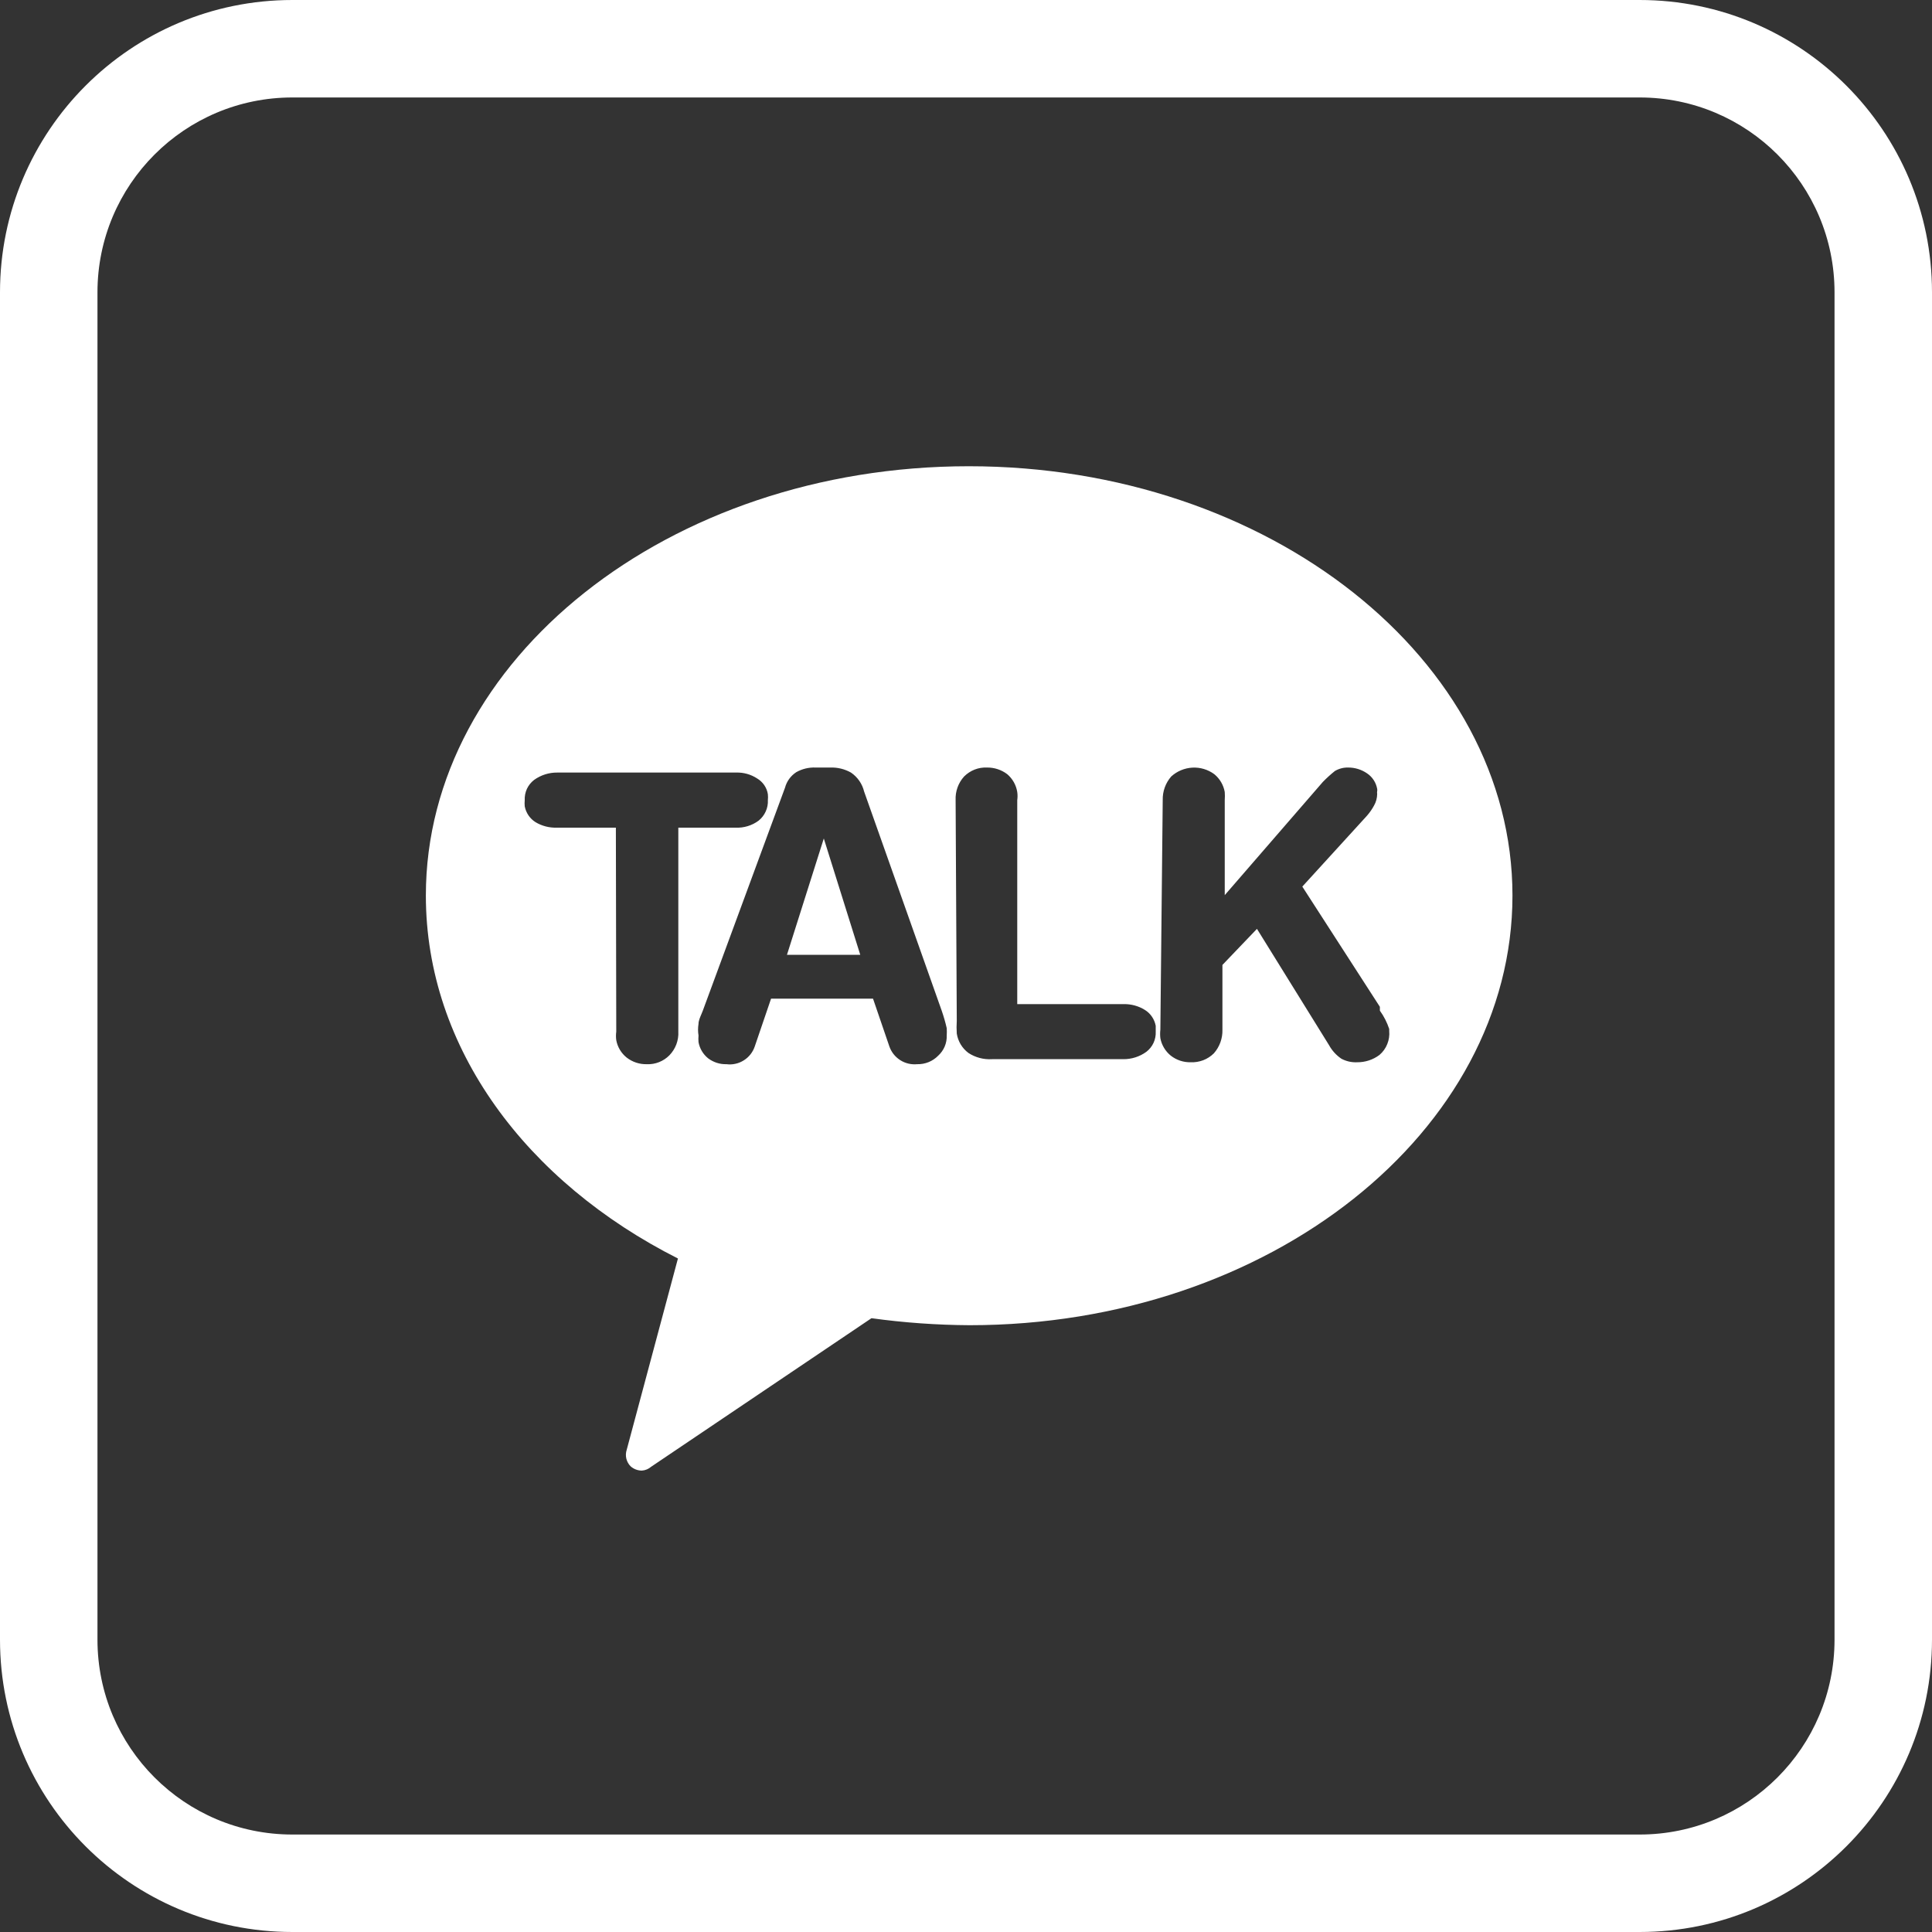
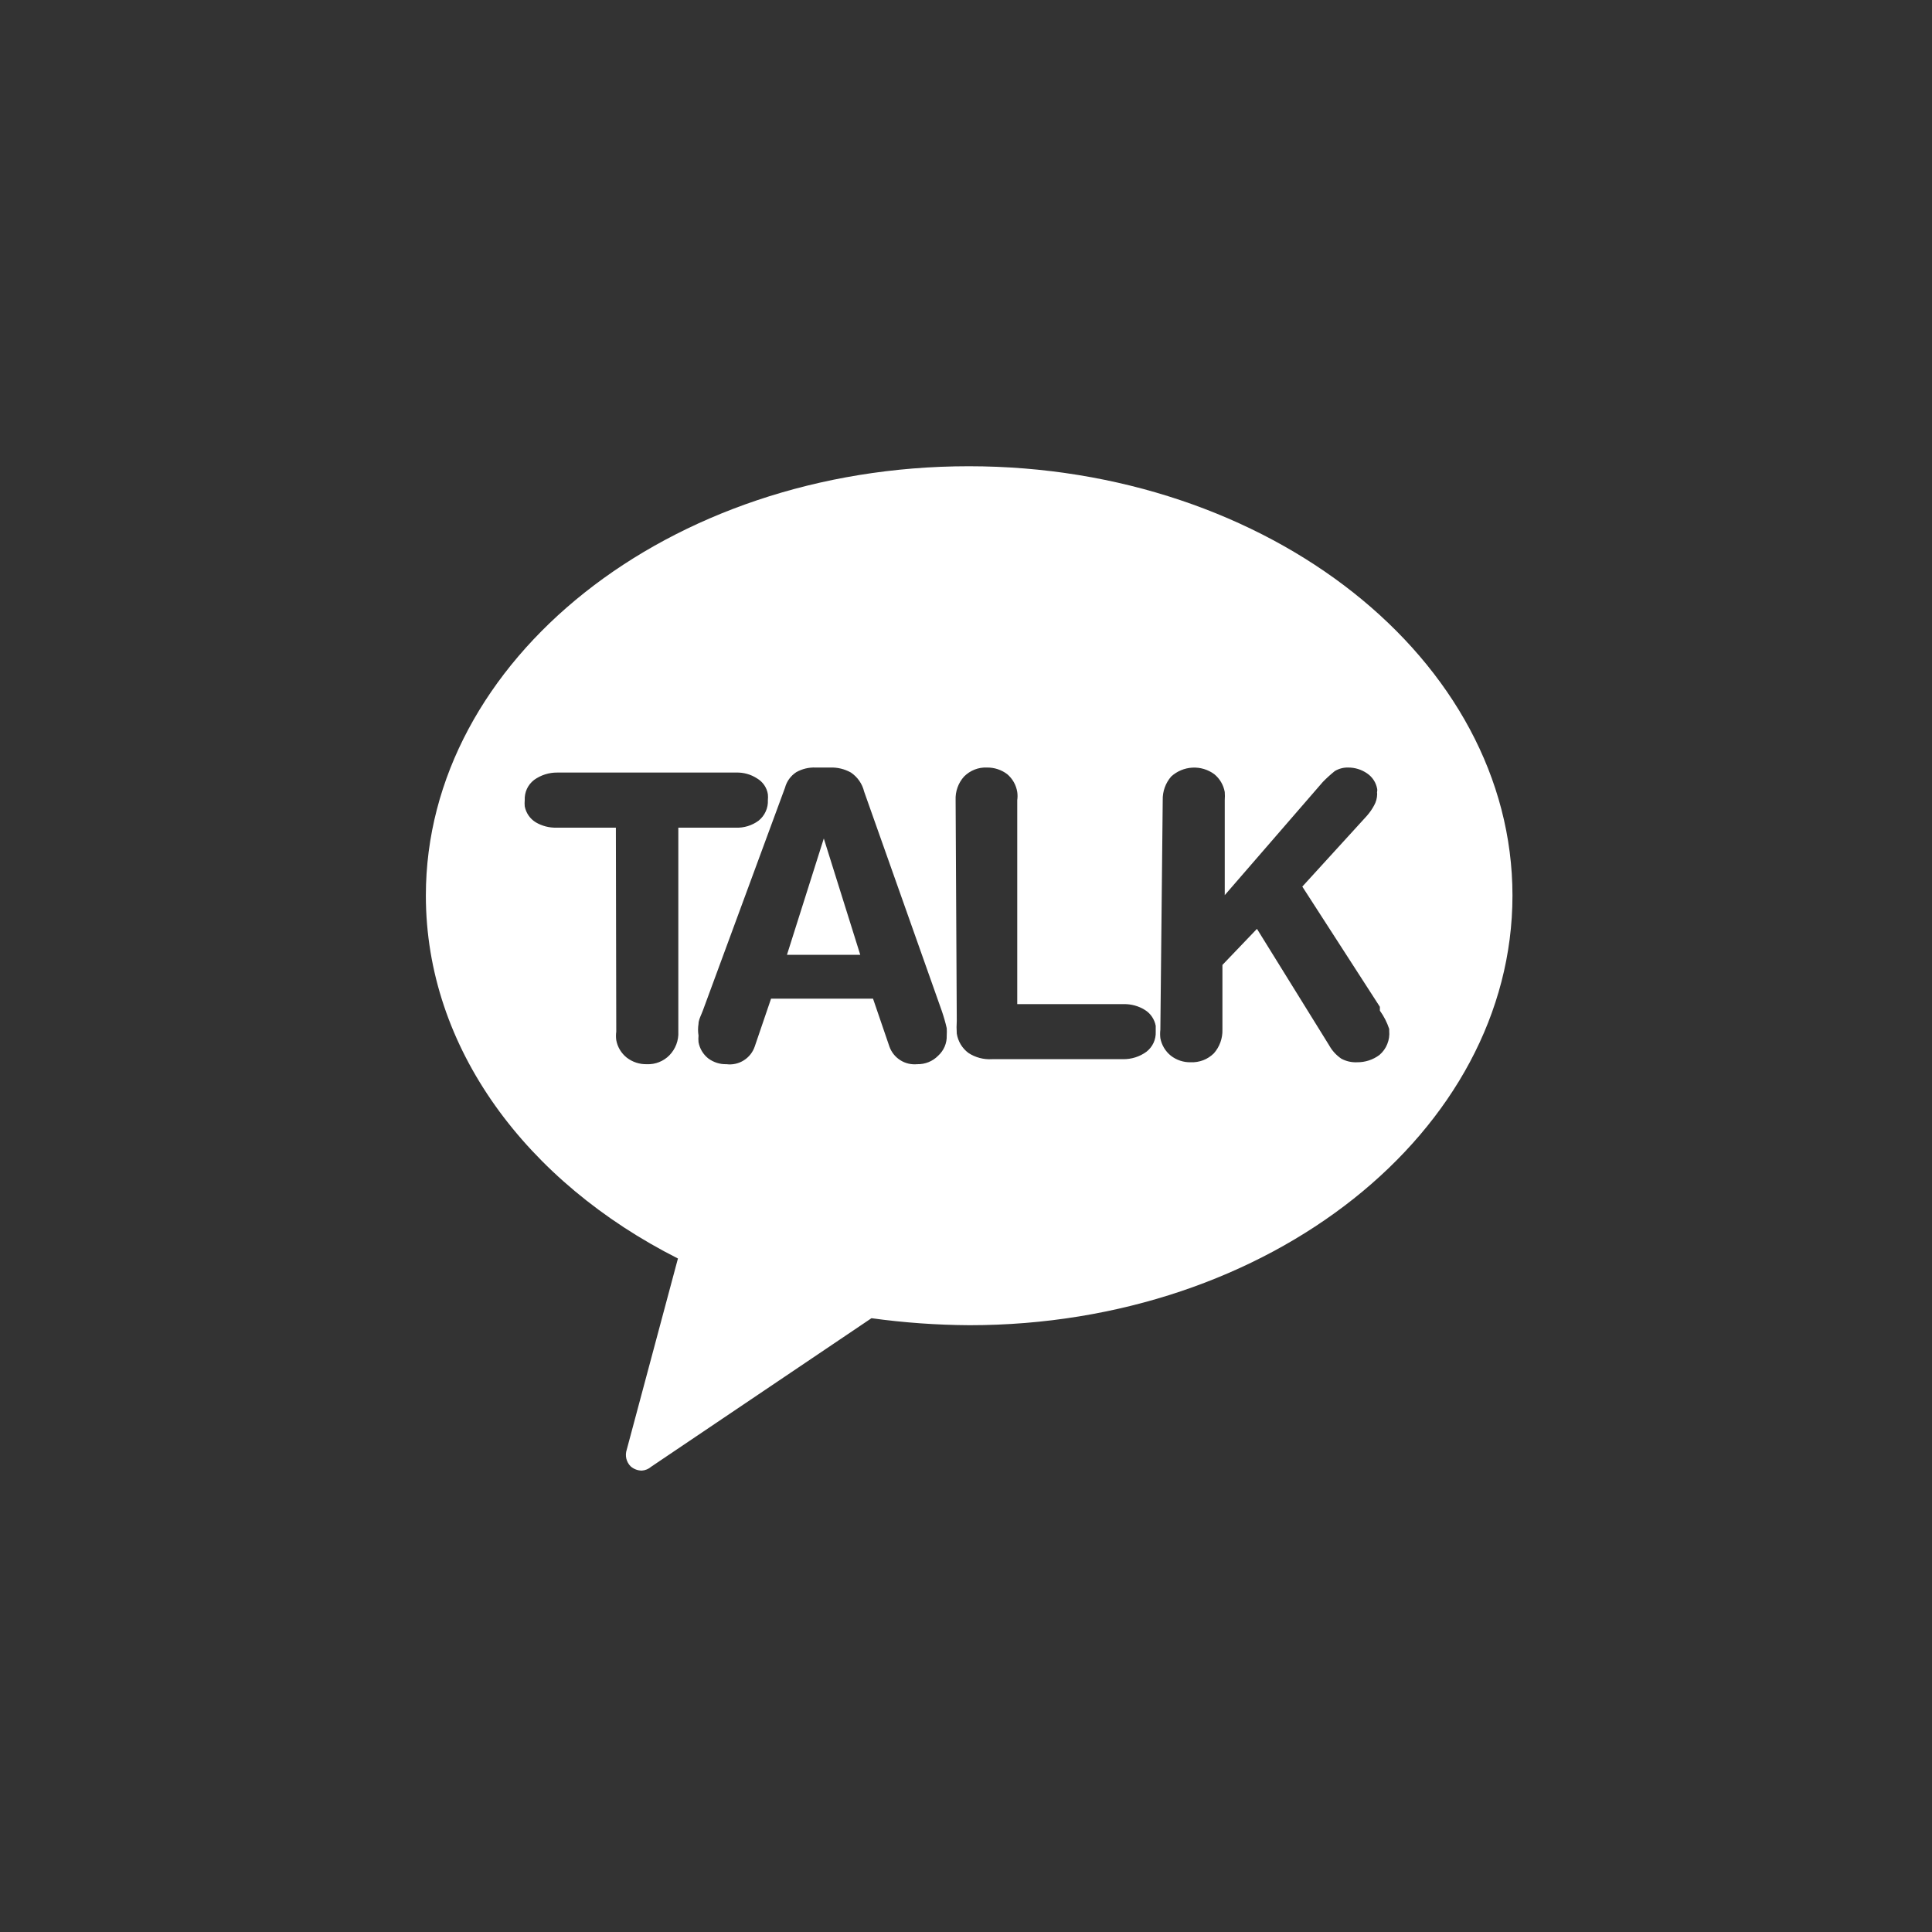
<svg xmlns="http://www.w3.org/2000/svg" width="40" height="40" viewBox="0 0 40 40" fill="none">
  <rect x="0" y="0" width="40" height="40" fill="#333333" stroke="none" />
-   <path fill-rule="evenodd" clip-rule="evenodd" d="M33.947 2.018H6.053C3.824 2.018 2.018 3.824 2.018 6.053V33.947C2.018 36.176 3.824 37.982 6.053 37.982H33.947C36.176 37.982 37.982 36.176 37.982 33.947V6.053C37.982 3.824 36.176 2.018 33.947 2.018ZM6.053 0H33.947C37.29 0 40 2.71 40 6.053V33.947C40 37.29 37.29 40 33.947 40H6.053C2.71 40 0 37.29 0 33.947V6.053C0 2.71 2.71 0 6.053 0Z" fill="white" />
  <path fill-rule="evenodd" clip-rule="evenodd" d="M20.058 9.653C13.835 9.653 8.817 13.667 8.817 18.541C8.817 21.704 10.905 24.474 14.036 26.056L12.976 30.014C12.956 30.073 12.953 30.137 12.967 30.198C12.982 30.259 13.012 30.315 13.057 30.359C13.121 30.416 13.204 30.447 13.289 30.447C13.361 30.442 13.428 30.414 13.482 30.367L18.043 27.292C18.716 27.385 19.394 27.433 20.074 27.437C26.288 27.437 31.314 23.422 31.314 18.541C31.314 13.659 26.272 9.653 20.058 9.653ZM12.751 17.136H11.523C11.37 17.14 11.22 17.101 11.089 17.023C11.031 16.987 10.981 16.939 10.942 16.882C10.903 16.825 10.877 16.761 10.864 16.694C10.86 16.651 10.86 16.608 10.864 16.566C10.86 16.485 10.876 16.406 10.909 16.333C10.943 16.26 10.994 16.197 11.057 16.148C11.197 16.047 11.366 15.993 11.539 15.995H15.24C15.393 15.99 15.545 16.032 15.674 16.116C15.733 16.151 15.784 16.198 15.823 16.255C15.862 16.312 15.888 16.377 15.898 16.445C15.902 16.485 15.902 16.525 15.898 16.566C15.902 16.647 15.887 16.727 15.853 16.801C15.82 16.875 15.769 16.94 15.706 16.991C15.569 17.092 15.402 17.143 15.232 17.136H14.044V21.359C14.049 21.449 14.034 21.539 14.003 21.623C13.971 21.707 13.922 21.784 13.859 21.849C13.799 21.91 13.726 21.958 13.646 21.99C13.566 22.022 13.479 22.037 13.393 22.033C13.242 22.037 13.095 21.989 12.976 21.897C12.862 21.806 12.785 21.678 12.759 21.535C12.751 21.477 12.751 21.417 12.759 21.359L12.751 17.136ZM16.486 15.987C16.371 16.062 16.288 16.176 16.253 16.308L14.551 20.925C14.542 20.95 14.531 20.975 14.52 21.001L14.52 21.001C14.492 21.067 14.462 21.135 14.462 21.198C14.449 21.278 14.449 21.359 14.462 21.439C14.458 21.484 14.458 21.53 14.462 21.576C14.486 21.709 14.557 21.828 14.663 21.913C14.772 21.994 14.905 22.037 15.04 22.033C15.166 22.049 15.293 22.021 15.4 21.953C15.507 21.886 15.587 21.784 15.627 21.664L15.964 20.676H18.075L18.413 21.664C18.453 21.781 18.533 21.882 18.638 21.949C18.742 22.016 18.867 22.045 18.991 22.033C19.071 22.035 19.151 22.02 19.226 21.99C19.3 21.96 19.368 21.914 19.424 21.857C19.482 21.804 19.528 21.739 19.559 21.667C19.589 21.595 19.604 21.517 19.601 21.439C19.604 21.388 19.604 21.337 19.601 21.287C19.573 21.164 19.538 21.044 19.497 20.925L17.891 16.389C17.852 16.228 17.755 16.088 17.618 15.995C17.488 15.922 17.341 15.886 17.192 15.891H16.887C16.747 15.885 16.608 15.918 16.486 15.987ZM16.293 19.769L17.056 17.36L17.811 19.769H16.293ZM19.785 16.566C19.777 16.385 19.84 16.209 19.961 16.076C20.023 16.014 20.097 15.965 20.179 15.933C20.26 15.901 20.348 15.887 20.435 15.891C20.586 15.889 20.732 15.937 20.853 16.028C20.964 16.122 21.038 16.253 21.061 16.397C21.069 16.453 21.069 16.51 21.061 16.566V20.789H23.269C23.422 20.787 23.573 20.828 23.703 20.909C23.761 20.945 23.812 20.993 23.85 21.05C23.889 21.107 23.915 21.171 23.928 21.238V21.359C23.932 21.439 23.916 21.518 23.883 21.591C23.849 21.664 23.798 21.727 23.735 21.776C23.595 21.878 23.426 21.931 23.253 21.929H20.54C20.367 21.94 20.195 21.895 20.05 21.8C19.92 21.703 19.834 21.559 19.809 21.399C19.803 21.311 19.803 21.222 19.809 21.134L19.785 16.566ZM24.249 16.076C24.131 16.211 24.068 16.386 24.073 16.566L24.024 21.319C24.017 21.377 24.017 21.437 24.024 21.495C24.051 21.638 24.128 21.766 24.241 21.857C24.358 21.948 24.503 21.996 24.651 21.993C24.739 21.997 24.828 21.982 24.911 21.951C24.994 21.919 25.069 21.87 25.132 21.808C25.251 21.673 25.314 21.498 25.309 21.319V19.978L26.024 19.231L27.517 21.64C27.579 21.753 27.667 21.849 27.774 21.921C27.873 21.973 27.984 21.998 28.095 21.993C28.263 21.995 28.427 21.942 28.561 21.841C28.632 21.78 28.688 21.703 28.722 21.616C28.757 21.53 28.771 21.436 28.762 21.343V21.303C28.717 21.168 28.652 21.04 28.569 20.925V20.845L26.963 18.356L28.296 16.895C28.355 16.828 28.406 16.756 28.448 16.678C28.49 16.605 28.512 16.522 28.513 16.437C28.509 16.419 28.509 16.399 28.513 16.381C28.516 16.365 28.516 16.349 28.513 16.333C28.501 16.268 28.477 16.206 28.441 16.151C28.405 16.096 28.358 16.048 28.304 16.012C28.188 15.932 28.051 15.89 27.91 15.891C27.814 15.889 27.72 15.914 27.637 15.963C27.55 16.033 27.467 16.108 27.389 16.188L25.357 18.533V16.566C25.361 16.509 25.361 16.453 25.357 16.397C25.331 16.252 25.254 16.121 25.14 16.028C25.009 15.932 24.849 15.884 24.686 15.893C24.524 15.902 24.37 15.966 24.249 16.076Z" fill="white" />
</svg>